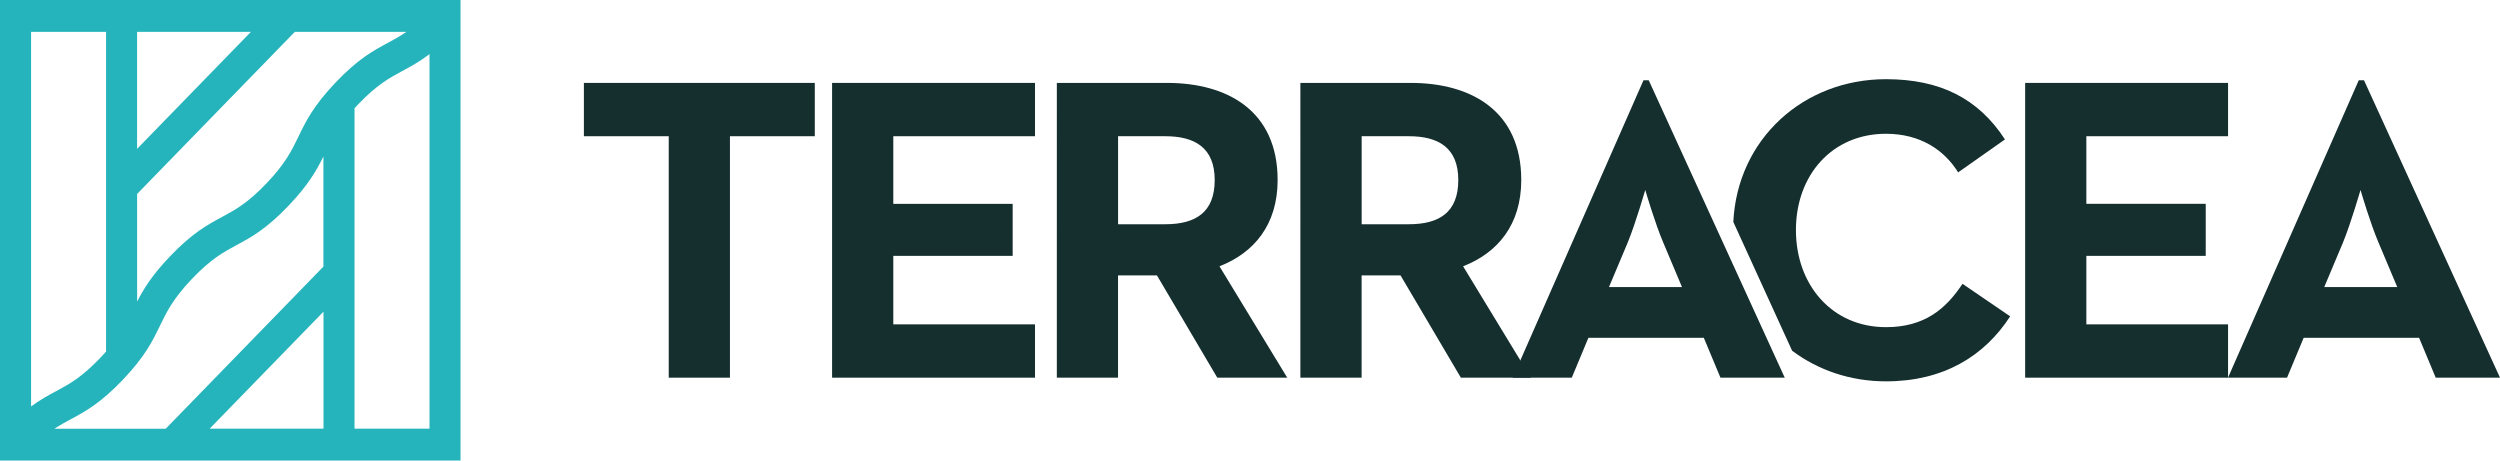
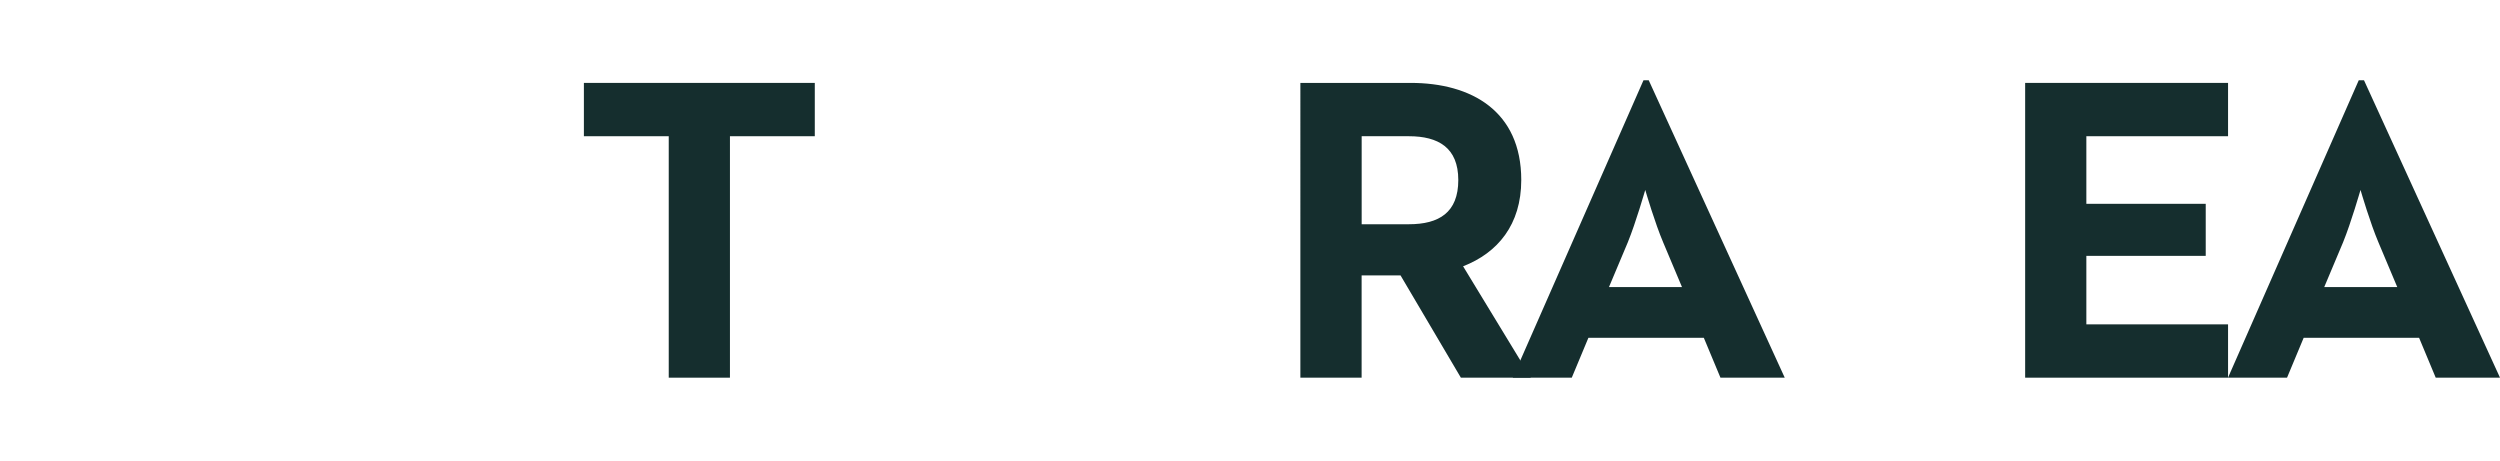
<svg xmlns="http://www.w3.org/2000/svg" id="Layer_2" viewBox="0 0 551.86 101.66">
  <defs>
    <style>.cls-1{fill:#152e2e;}.cls-2{fill:#25b4bc;}</style>
  </defs>
  <g id="Layer_1-2">
-     <path class="cls-2" d="m78.26,94.63V23.89c.24-.26.48-.52.74-.79,4.2-4.41,6.93-5.87,9.81-7.43,1.87-1,3.77-2.03,6-3.72v82.68h-16.55ZM23.41,7.03v70.58c-.37.42-.76.85-1.19,1.3-4.2,4.41-6.93,5.88-9.82,7.43-1.74.93-3.51,1.89-5.54,3.38V7.03h16.55Zm50.69,11.16c-4.96,5.2-6.63,8.67-8.25,12.03-1.45,3-2.81,5.83-7.01,10.24-4.2,4.41-6.93,5.87-9.82,7.43-3.23,1.74-6.58,3.54-11.53,8.74-3.94,4.14-5.81,7.18-7.22,9.94v-23.76L65.08,7.03h24.64c-1.43.99-2.75,1.7-4.09,2.42-3.23,1.74-6.58,3.54-11.53,8.74m-2.69,50.61v25.83h-25.13l25.13-25.83Zm-44.29,15.02c4.96-5.2,6.63-8.68,8.25-12.03,1.45-3,2.82-5.83,7.01-10.24,4.2-4.41,6.93-5.87,9.81-7.43,3.23-1.74,6.58-3.54,11.53-8.74,4.37-4.59,6.19-7.83,7.67-10.84v24.31l-34.81,35.79H12.01c1.24-.81,2.39-1.44,3.57-2.07,3.23-1.74,6.58-3.54,11.54-8.74M30.26,7.03h25.13l-25.13,25.83V7.03ZM0,101.66h101.66V0H0v101.66Z" />
    <polygon class="cls-1" points="147.62 30.07 128.89 30.07 128.89 18.3 179.86 18.3 179.86 30.07 161.13 30.07 161.13 83.37 147.62 83.37 147.62 30.07" />
-     <polygon class="cls-1" points="183.68 18.3 228.47 18.3 228.47 30.07 197.19 30.07 197.19 45 223.54 45 223.54 56.48 197.19 56.48 197.19 71.6 228.47 71.6 228.47 83.37 183.68 83.37 183.68 18.3" />
-     <path class="cls-1" d="m257.23,49.5c6.66,0,10.91-2.59,10.91-9.76s-4.44-9.67-10.91-9.67h-10.42v19.43h10.42Zm-23.94-31.2h24.32c13.42,0,24.42,6.22,24.42,21.44,0,9.86-5.21,16.08-12.84,19.04l14.96,24.59h-15.44l-13.32-22.58h-8.59v22.58h-13.51V18.3Z" />
    <path class="cls-1" d="m311,49.5c6.66,0,10.91-2.59,10.91-9.76s-4.44-9.67-10.91-9.67h-10.42v19.43h10.42Zm-23.94-31.2h24.33c13.42,0,24.42,6.22,24.42,21.44,0,9.86-5.21,16.08-12.84,19.04l14.96,24.59h-15.45l-13.32-22.58h-8.59v22.58h-13.52V18.3Z" />
    <path class="cls-1" d="m371.29,63.37l-4.15-9.86c-1.83-4.31-3.76-10.91-3.96-11.58-.1.29-2.03,7.08-3.86,11.58l-4.15,9.86h16.12Zm-8.5-45.65h1.16l30.02,65.65h-14.19l-3.67-8.8h-25.48l-3.67,8.8h-13.03l28.86-65.65Z" />
    <polygon class="cls-1" points="447.04 18.3 491.83 18.3 491.83 30.07 460.55 30.07 460.55 44.99 486.9 44.99 486.9 56.48 460.55 56.48 460.55 71.6 491.83 71.6 491.83 83.37 447.04 83.37 447.04 18.3" />
    <path class="cls-1" d="m529.18,63.37l-4.15-9.86c-1.83-4.31-3.76-10.91-3.96-11.58-.1.29-2.03,7.08-3.86,11.58l-4.15,9.86h16.12Zm-8.5-45.65h1.16l30.02,65.65h-14.19l-3.67-8.8h-25.48l-3.67,8.8h-13.03l28.86-65.65Z" />
-     <path class="cls-1" d="m433.21,62.65c-3.67,5.55-8.4,9.57-16.89,9.57-11.87,0-19.88-9.28-19.88-21.44s8.01-21.25,19.88-21.25c7.53,0,12.84,3.54,15.93,8.52l10.33-7.27c-5.89-9.09-14.38-13.3-26.26-13.3-18.23,0-32.8,13.21-33.7,31.51l12.98,28.43c5.7,4.27,12.86,6.76,20.72,6.76,12.65,0,21.72-5.55,27.41-14.35l-10.52-7.18Z" />
  </g>
</svg>